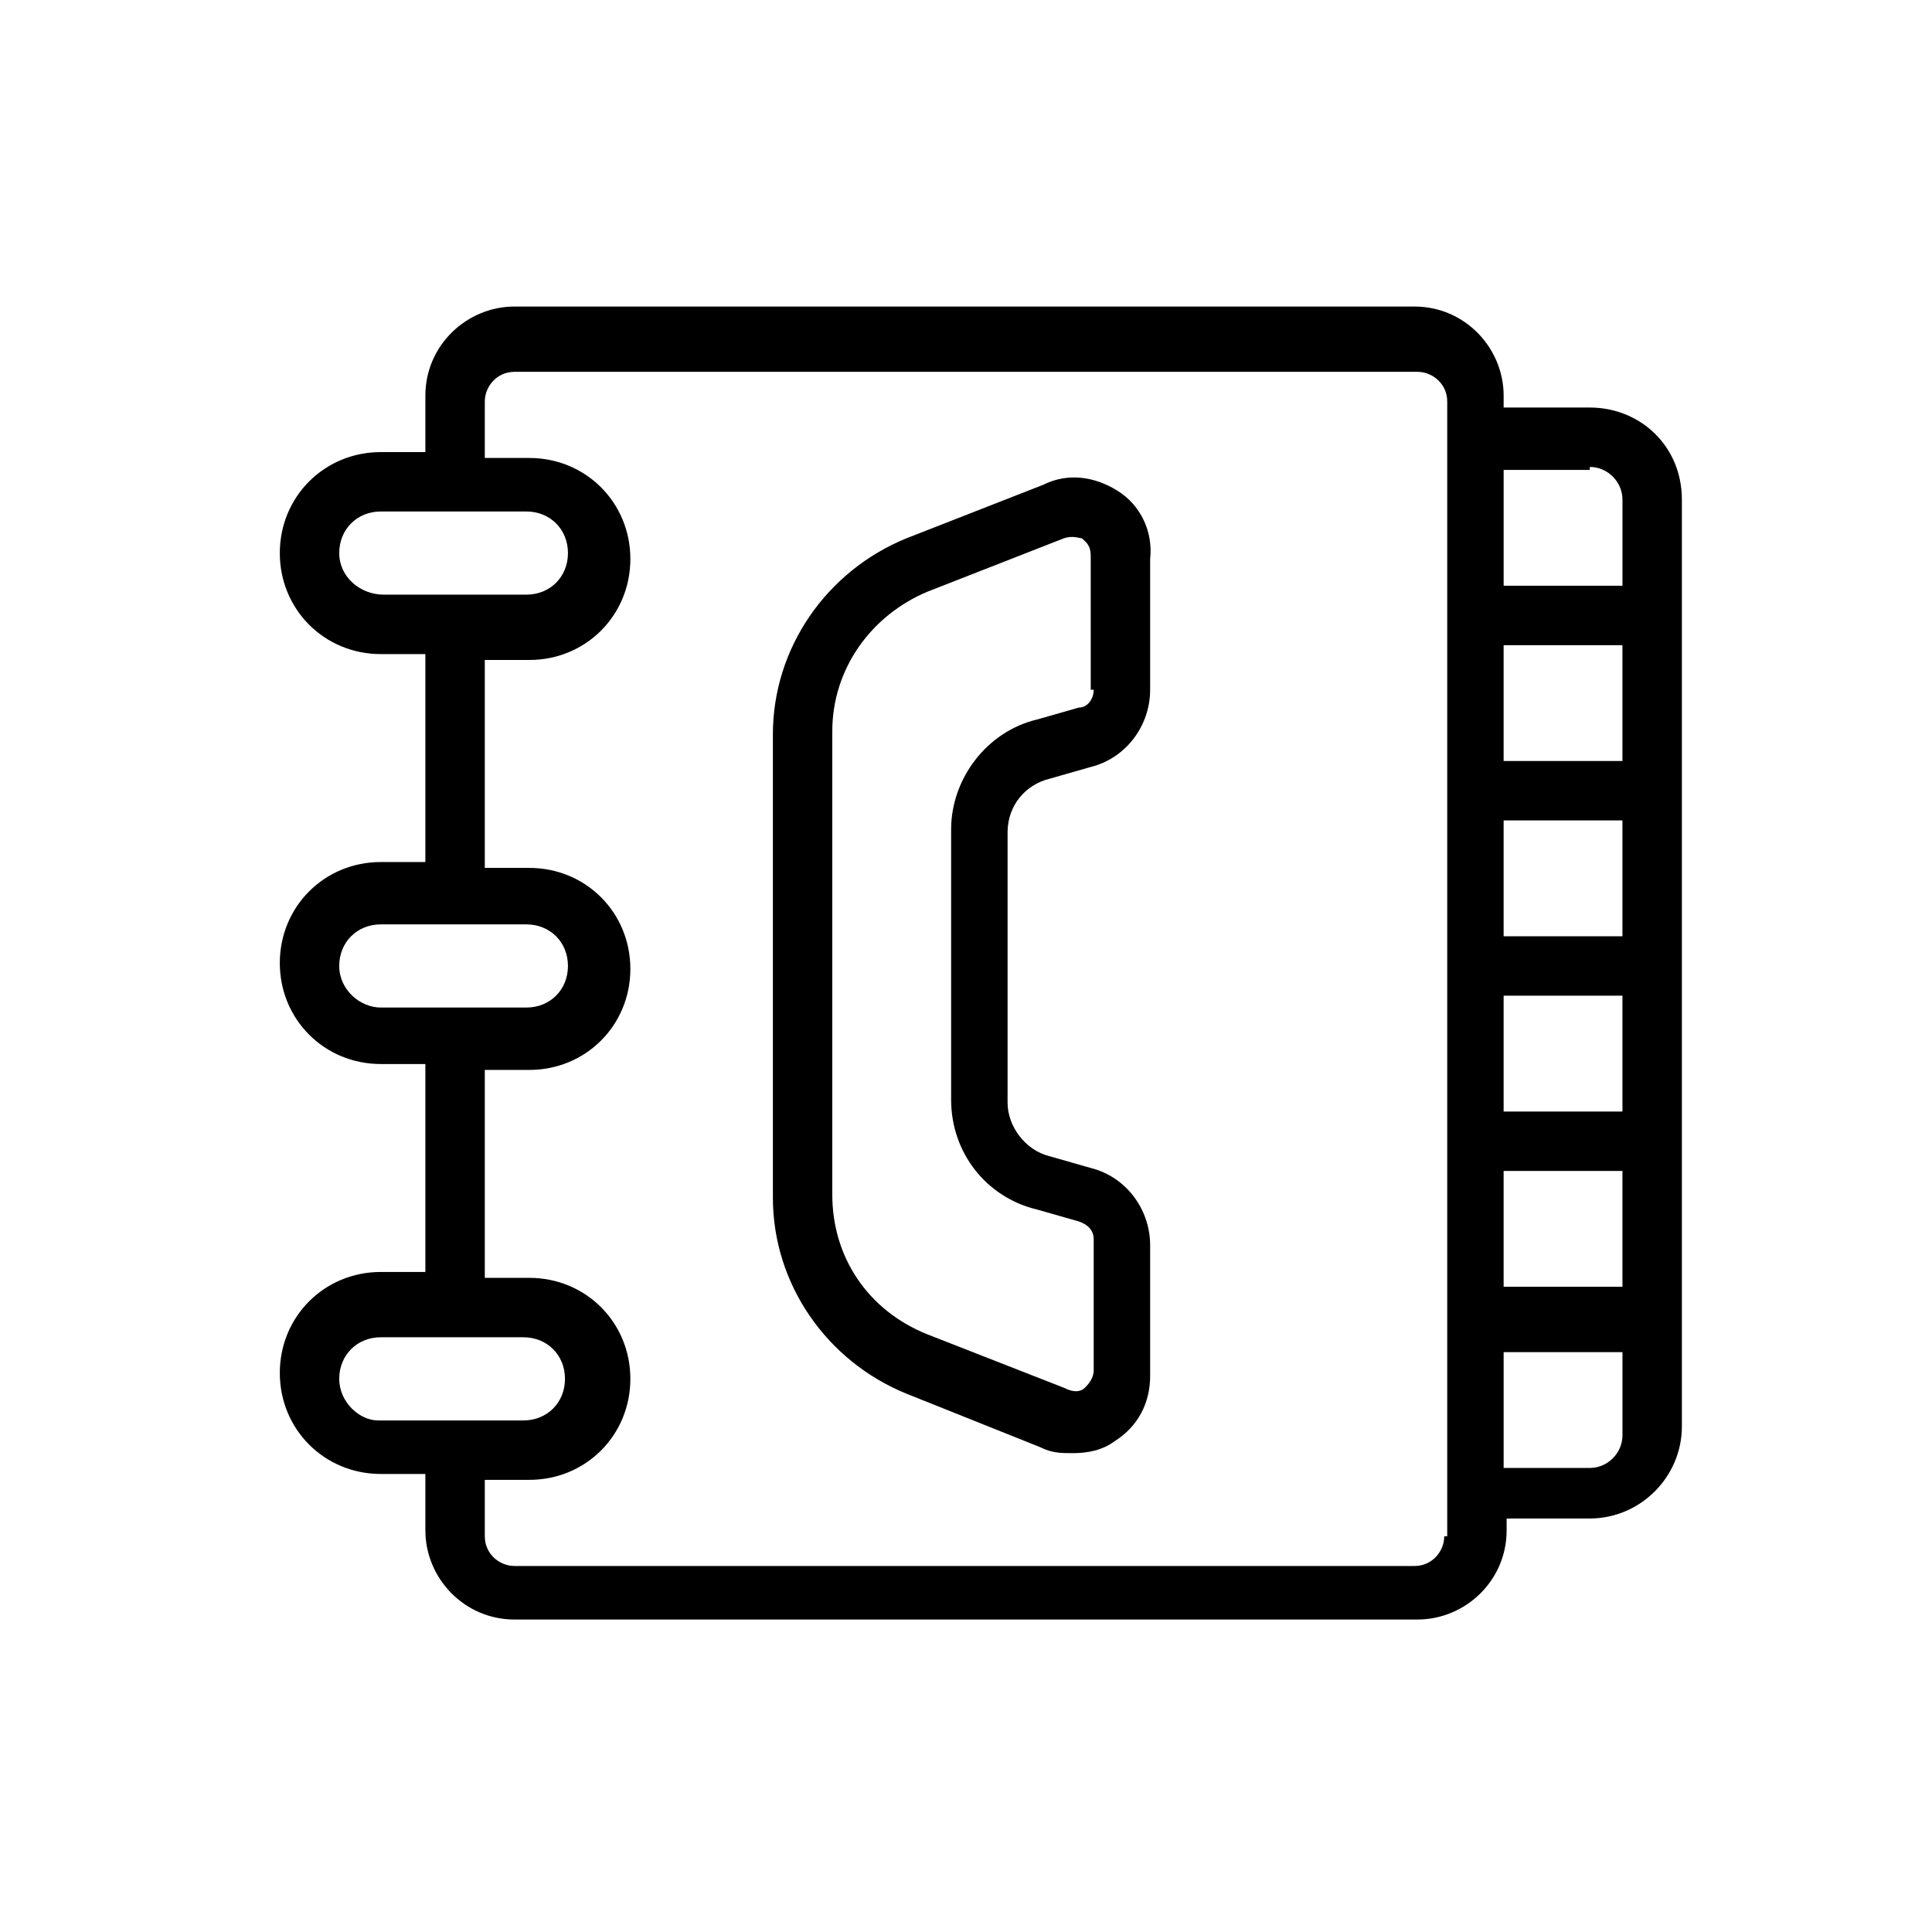
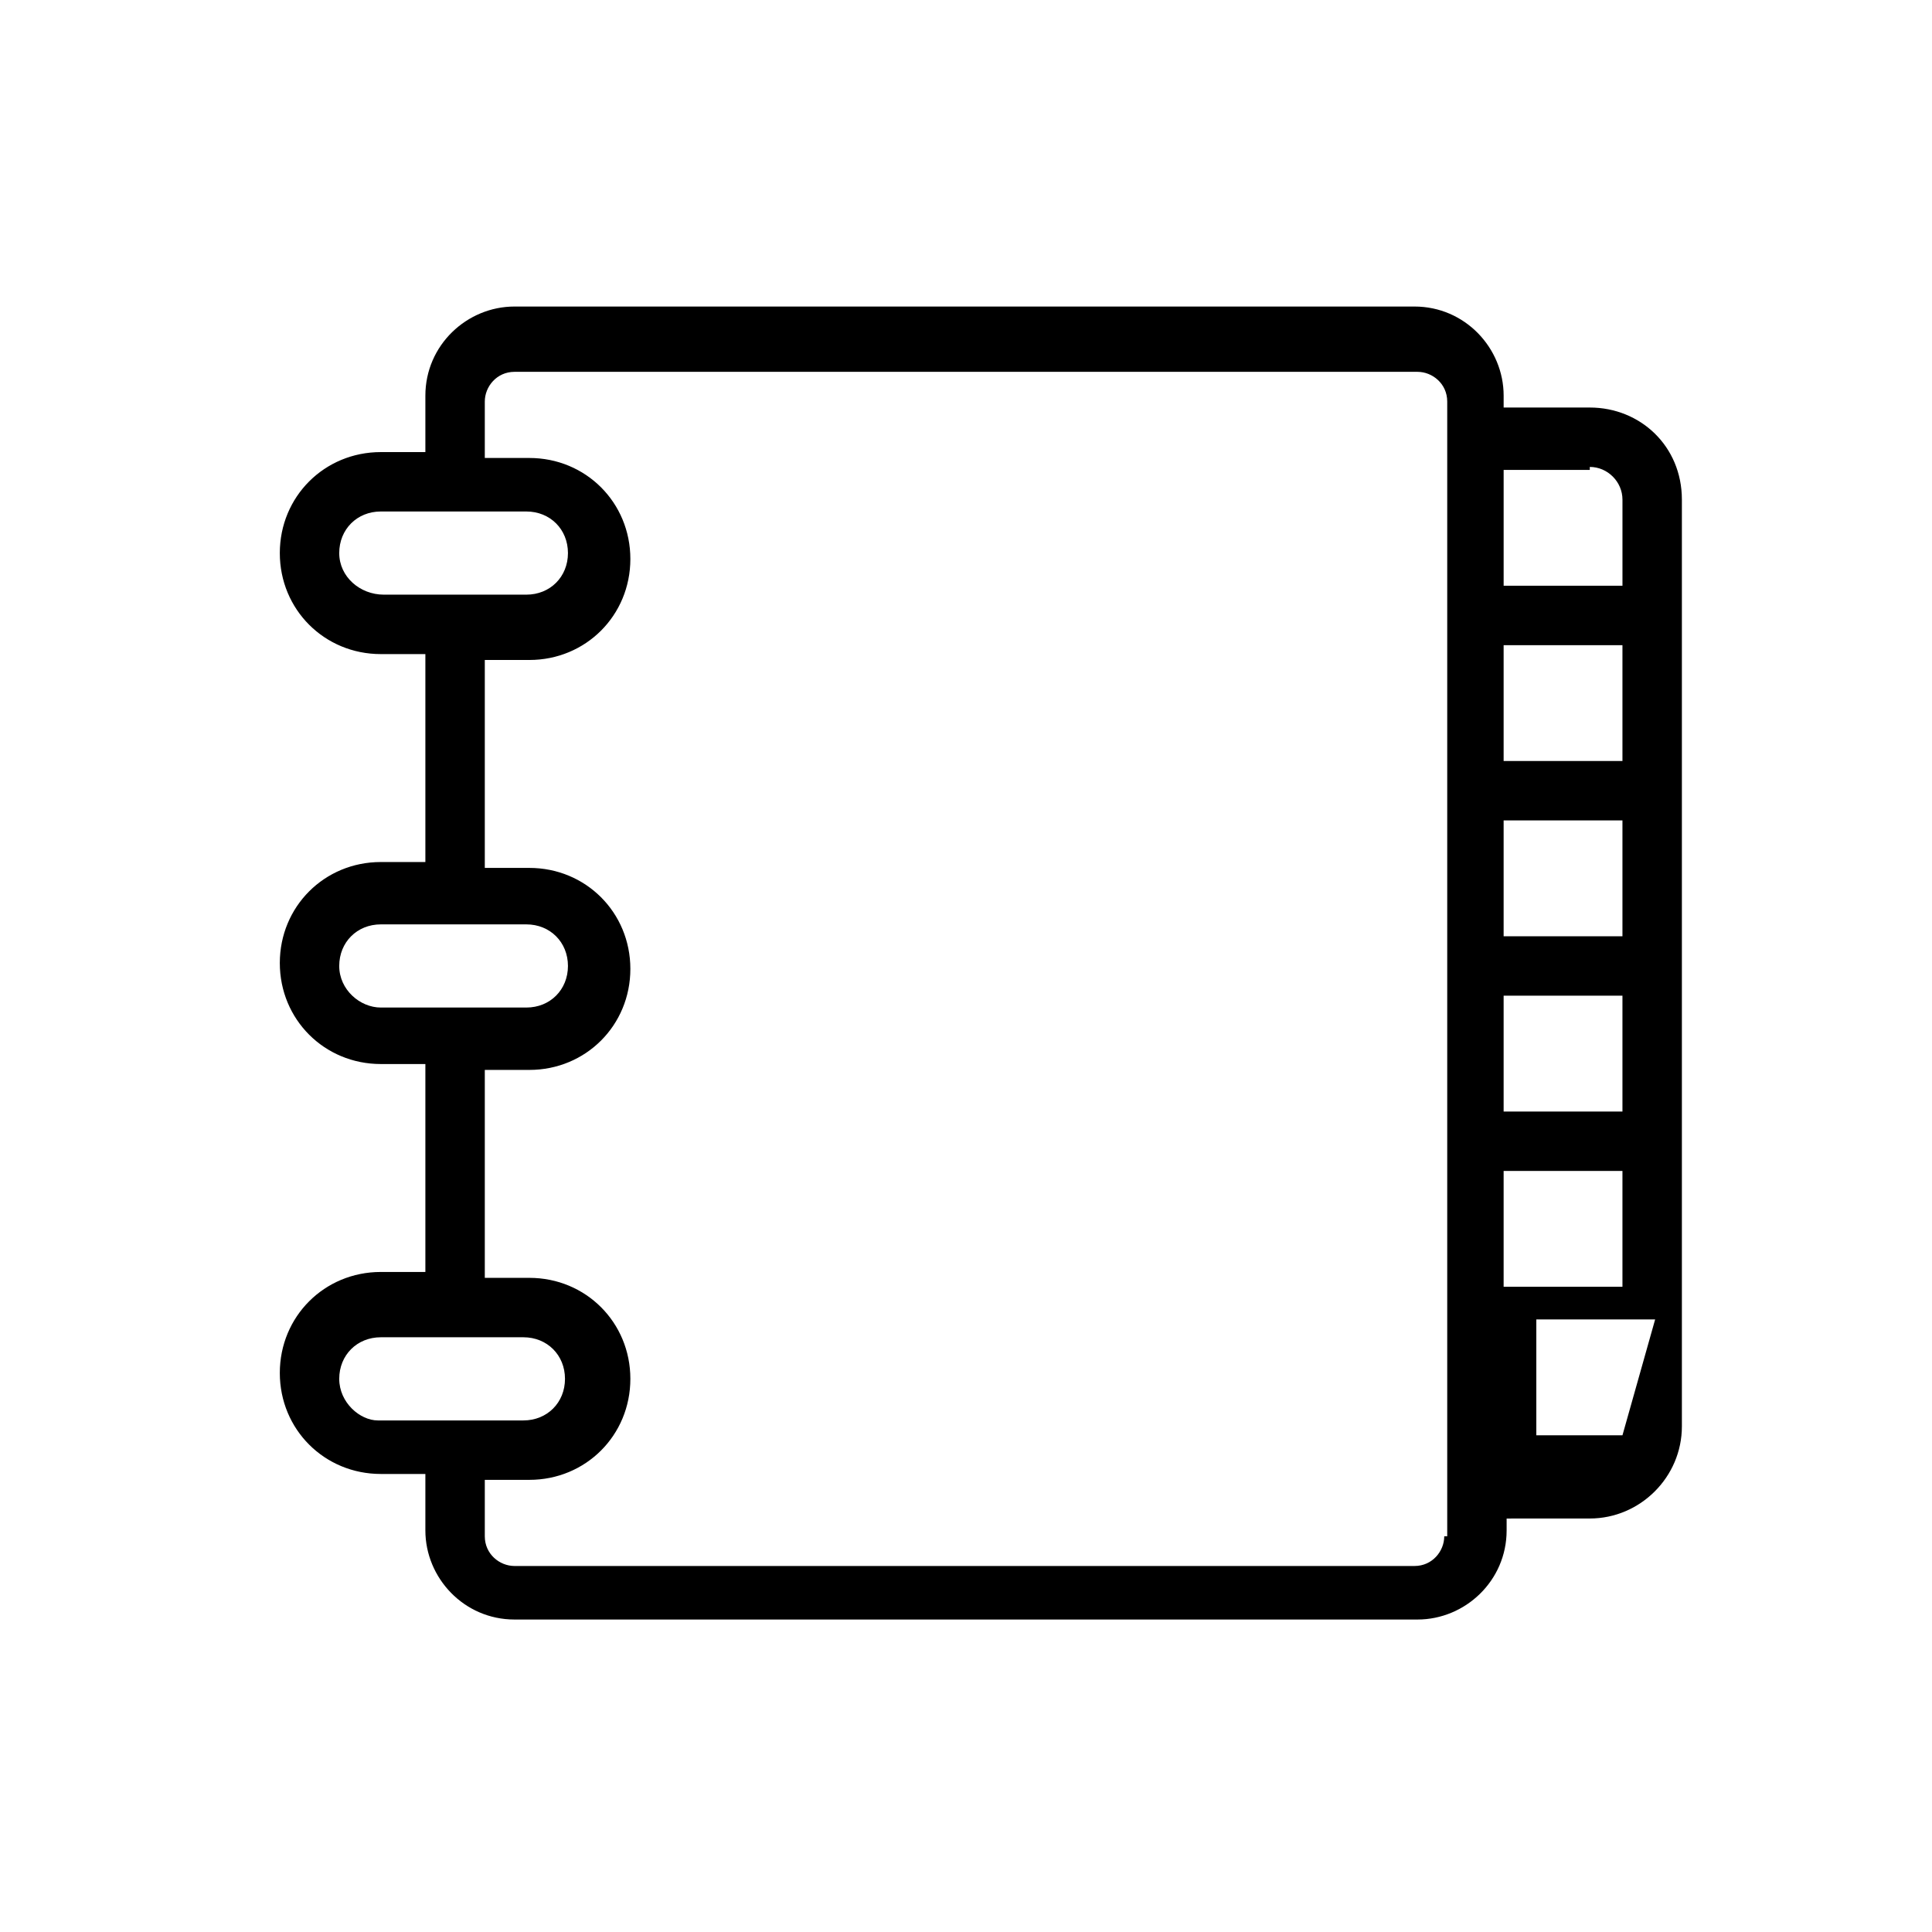
<svg xmlns="http://www.w3.org/2000/svg" fill="#000000" width="800px" height="800px" version="1.1" viewBox="144 144 512 512">
  <g>
-     <path d="m440.14 274.05c-6.297-3.938-13.383-4.723-19.68-1.574l-36.211 14.168c-21.254 8.66-35.426 29.125-35.426 51.957v122.8c0 22.828 14.168 43.297 35.426 51.957l35.426 14.168c3.148 1.574 5.512 1.574 8.66 1.574 3.938 0 7.871-0.789 11.02-3.148 6.297-3.938 9.445-10.234 9.445-17.32v-34.637c0-9.445-6.297-18.105-15.742-20.469l-11.02-3.148c-6.297-1.574-11.02-7.871-11.02-14.168v-71.637c0-7.086 4.723-12.594 11.02-14.168l11.02-3.148c9.445-2.363 15.742-11.02 15.742-20.469v-34.637c0.789-7.086-2.359-14.172-8.66-18.105zm-6.297 52.742c0 2.363-1.574 4.723-3.938 4.723l-11.02 3.148c-13.383 3.148-22.828 15.742-22.828 29.125v71.637c0 14.168 9.445 25.977 22.828 29.125l11.02 3.148c2.363 0.789 3.938 2.363 3.938 4.723v34.637c0 2.363-1.574 3.938-2.363 4.723-0.789 0.789-2.363 1.574-5.512 0l-36.211-14.168c-15.742-6.297-25.191-20.469-25.191-37v-122.8c0-16.531 10.234-30.699 25.191-37l36.211-14.168c2.363-0.789 3.938 0 4.723 0 0.789 0.789 2.363 1.574 2.363 4.723l0.004 35.43z" />
-     <path d="m565.31 252h-22.828v-3.148c0-12.594-10.234-23.617-23.617-23.617h-238.52c-12.594 0-23.617 10.234-23.617 23.617v14.957h-11.809c-14.957 0-26.766 11.809-26.766 26.766s11.809 26.766 26.766 26.766h11.809v55.105h-11.809c-14.957 0-26.766 11.809-26.766 26.766 0 14.957 11.809 26.766 26.766 26.766h11.809v55.105h-11.809c-14.957 0-26.766 11.809-26.766 26.766 0 14.957 11.809 26.766 26.766 26.766h11.809v14.957c0 12.594 10.234 23.617 23.617 23.617h239.31c12.594 0 23.617-10.234 23.617-23.617v-3.148l22.043-0.008c13.383 0 24.402-11.02 24.402-24.402v-245.61c0-14.172-11.02-24.406-24.402-24.406zm8.656 93.676h-31.488v-30.699h31.488zm0 46.445h-31.488v-30.699h31.488zm0 46.445h-31.488v-30.699h31.488zm-31.488 15.746h31.488v30.699h-31.488zm22.832-186.57c4.723 0 8.66 3.938 8.66 8.66v22.828h-31.488v-30.699l22.828-0.004zm-331.41 22.828c0-6.297 4.723-11.02 11.02-11.02h38.574c6.297 0 11.02 4.723 11.02 11.02s-4.723 11.02-11.02 11.02h-37.789c-6.293 0-11.805-4.723-11.805-11.02zm0 109.42c0-6.297 4.723-11.02 11.02-11.02h38.574c6.297 0 11.02 4.723 11.02 11.02s-4.723 11.02-11.02 11.02h-38.574c-5.508 0-11.02-4.723-11.02-11.02zm0 109.42c0-6.297 4.723-11.02 11.02-11.02h37.789c6.297 0 11.02 4.723 11.02 11.02s-4.723 11.02-11.02 11.02h-38.574c-4.723 0.004-10.234-4.719-10.234-11.02zm292.84 41.723c0 3.938-3.148 7.871-7.871 7.871h-238.52c-3.938 0-7.871-3.148-7.871-7.871v-14.957h11.809c14.957 0 26.766-11.809 26.766-26.766s-11.809-26.766-26.766-26.766h-11.809v-55.105h11.809c14.957 0 26.766-11.809 26.766-26.766s-11.809-26.766-26.766-26.766h-11.809v-55.105h11.809c14.957 0 26.766-11.809 26.766-26.766s-11.809-26.766-26.766-26.766h-11.809v-14.957c0-3.938 3.148-7.871 7.871-7.871h239.31c3.938 0 7.871 3.148 7.871 7.871v300.72zm47.23-26.766c0 4.723-3.938 8.66-8.66 8.66h-22.828v-30.699h31.488z" />
+     <path d="m565.31 252h-22.828v-3.148c0-12.594-10.234-23.617-23.617-23.617h-238.52c-12.594 0-23.617 10.234-23.617 23.617v14.957h-11.809c-14.957 0-26.766 11.809-26.766 26.766s11.809 26.766 26.766 26.766h11.809v55.105h-11.809c-14.957 0-26.766 11.809-26.766 26.766 0 14.957 11.809 26.766 26.766 26.766h11.809v55.105h-11.809c-14.957 0-26.766 11.809-26.766 26.766 0 14.957 11.809 26.766 26.766 26.766h11.809v14.957c0 12.594 10.234 23.617 23.617 23.617h239.31c12.594 0 23.617-10.234 23.617-23.617v-3.148l22.043-0.008c13.383 0 24.402-11.02 24.402-24.402v-245.61c0-14.172-11.02-24.406-24.402-24.406zm8.656 93.676h-31.488v-30.699h31.488zm0 46.445h-31.488v-30.699h31.488zm0 46.445h-31.488v-30.699h31.488zm-31.488 15.746h31.488v30.699h-31.488zm22.832-186.57c4.723 0 8.66 3.938 8.66 8.66v22.828h-31.488v-30.699l22.828-0.004zm-331.41 22.828c0-6.297 4.723-11.02 11.02-11.02h38.574c6.297 0 11.02 4.723 11.02 11.02s-4.723 11.02-11.02 11.02h-37.789c-6.293 0-11.805-4.723-11.805-11.02zm0 109.42c0-6.297 4.723-11.02 11.02-11.02h38.574c6.297 0 11.02 4.723 11.02 11.02s-4.723 11.02-11.02 11.02h-38.574c-5.508 0-11.02-4.723-11.02-11.02zm0 109.42c0-6.297 4.723-11.02 11.02-11.02h37.789c6.297 0 11.02 4.723 11.02 11.02s-4.723 11.02-11.02 11.02h-38.574c-4.723 0.004-10.234-4.719-10.234-11.02zm292.84 41.723c0 3.938-3.148 7.871-7.871 7.871h-238.52c-3.938 0-7.871-3.148-7.871-7.871v-14.957h11.809c14.957 0 26.766-11.809 26.766-26.766s-11.809-26.766-26.766-26.766h-11.809v-55.105h11.809c14.957 0 26.766-11.809 26.766-26.766s-11.809-26.766-26.766-26.766h-11.809v-55.105h11.809c14.957 0 26.766-11.809 26.766-26.766s-11.809-26.766-26.766-26.766h-11.809v-14.957c0-3.938 3.148-7.871 7.871-7.871h239.31c3.938 0 7.871 3.148 7.871 7.871v300.72zm47.23-26.766h-22.828v-30.699h31.488z" />
  </g>
</svg>